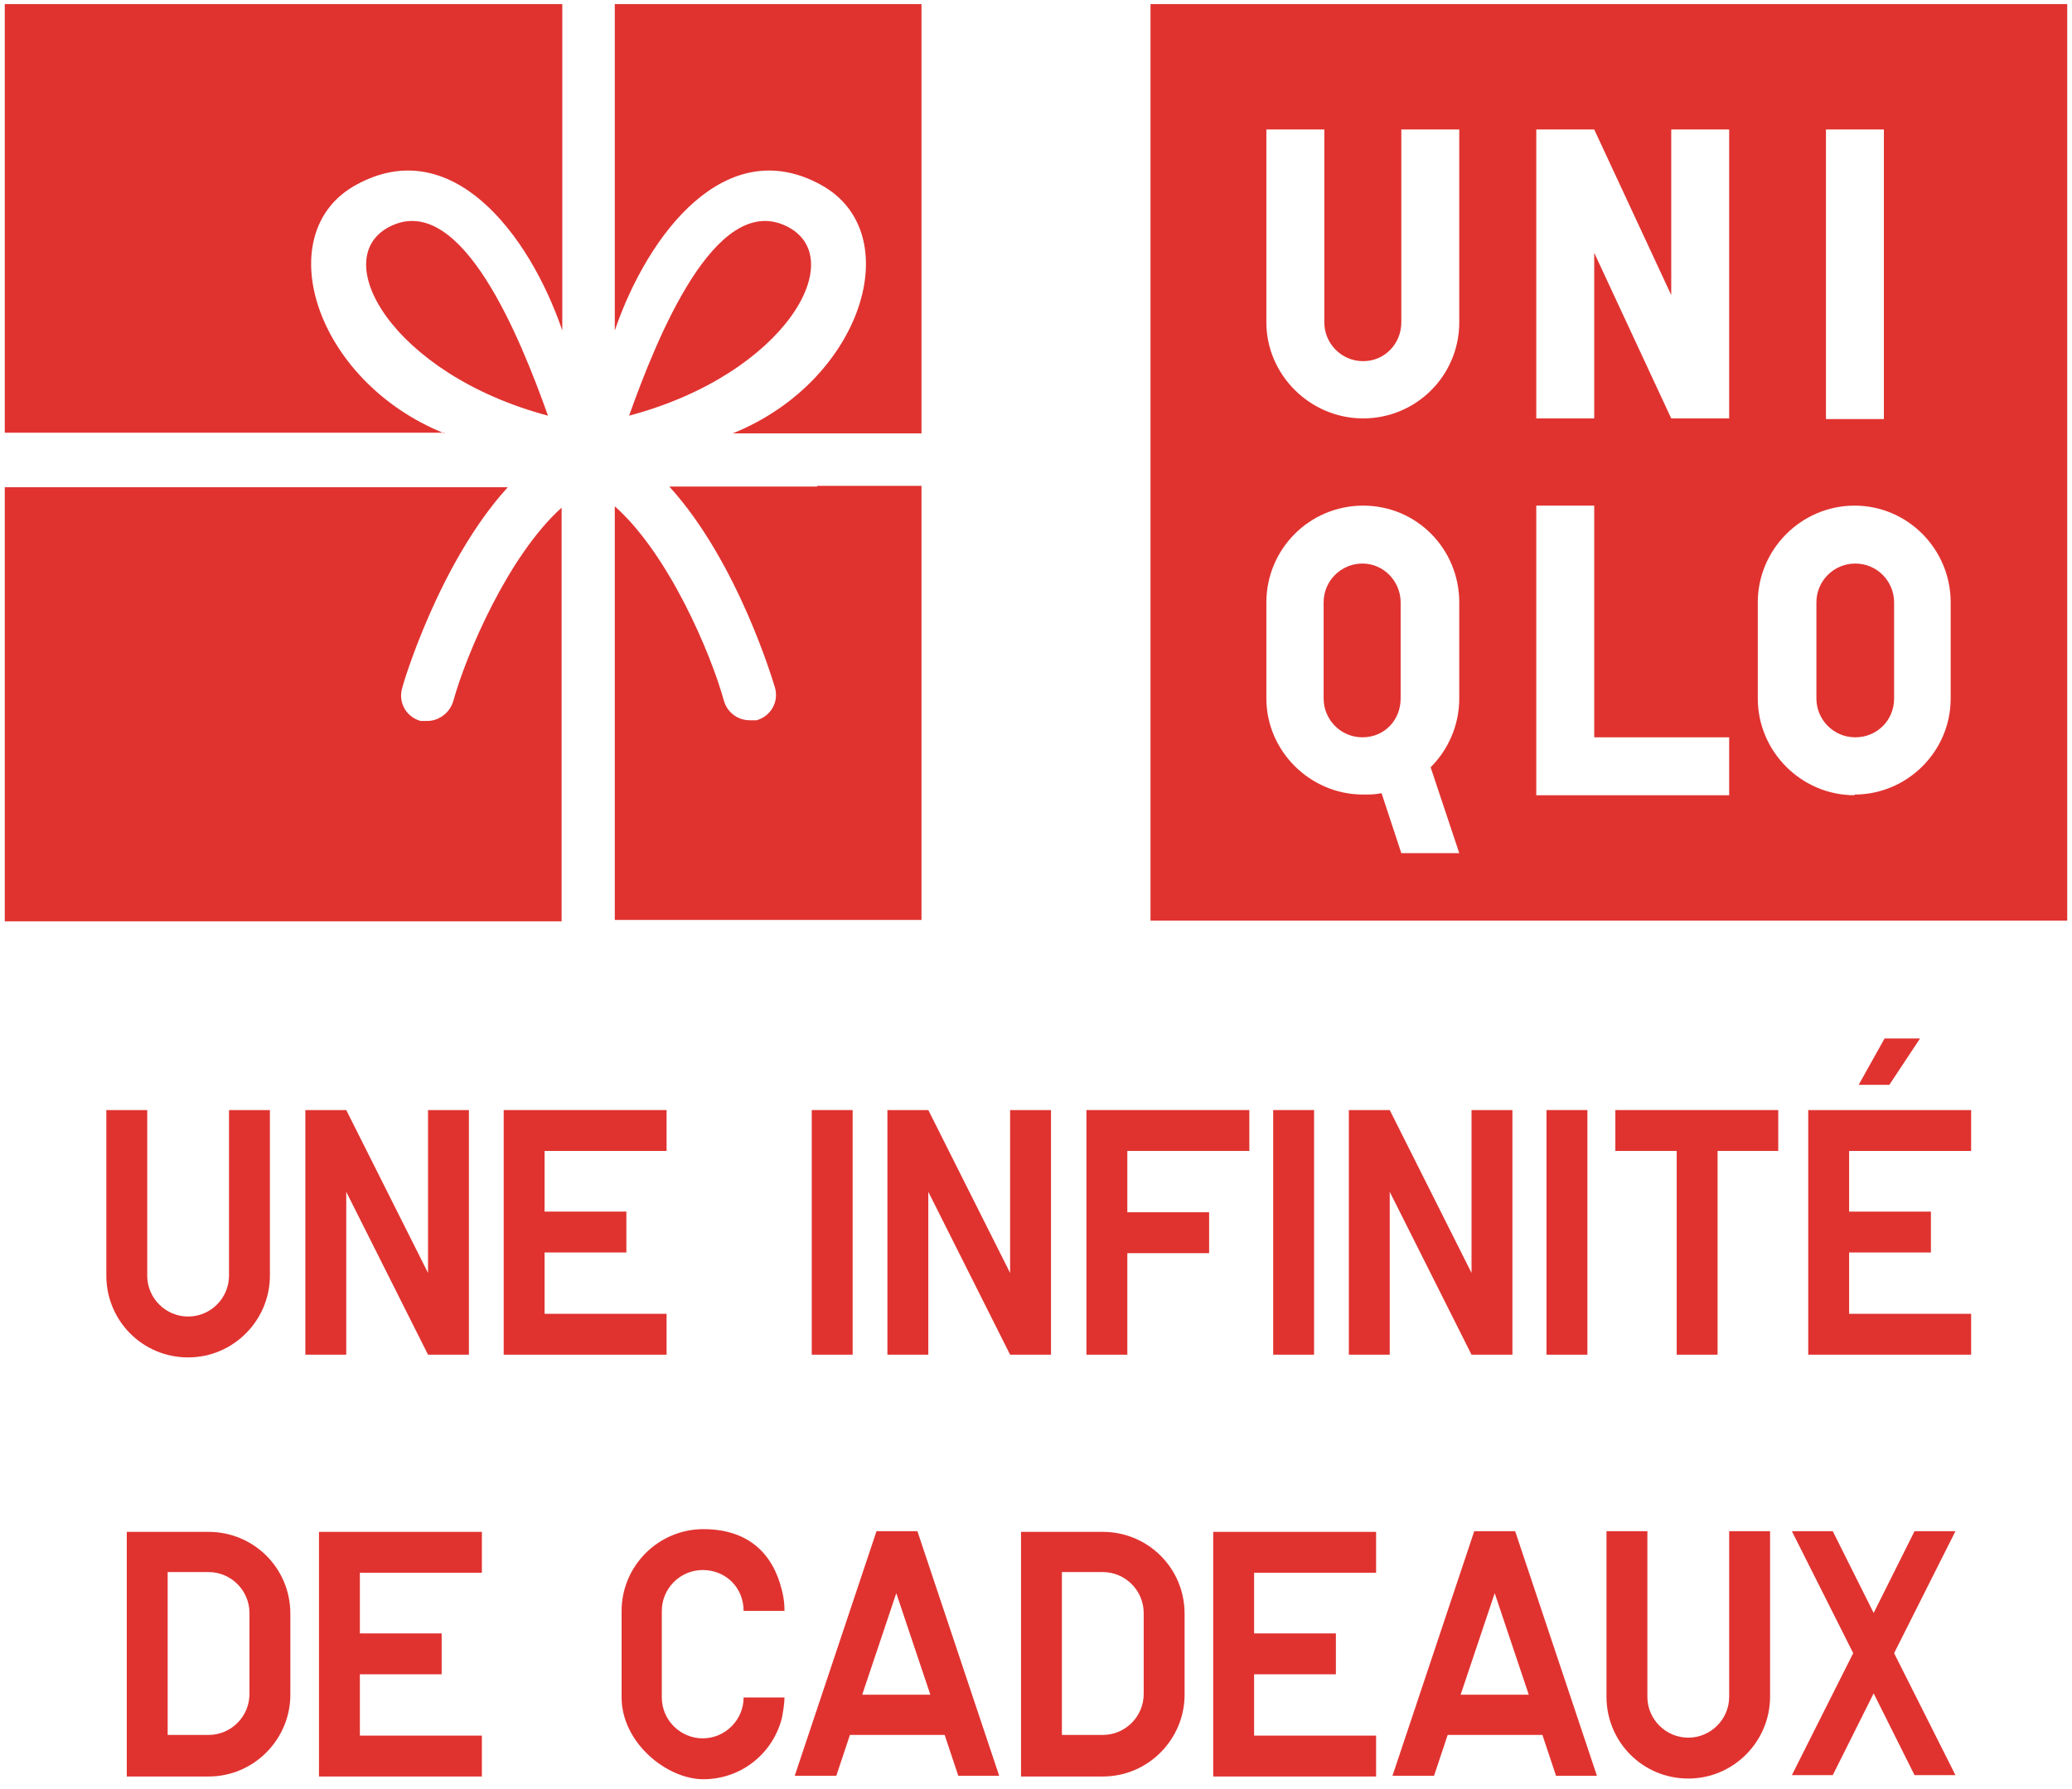
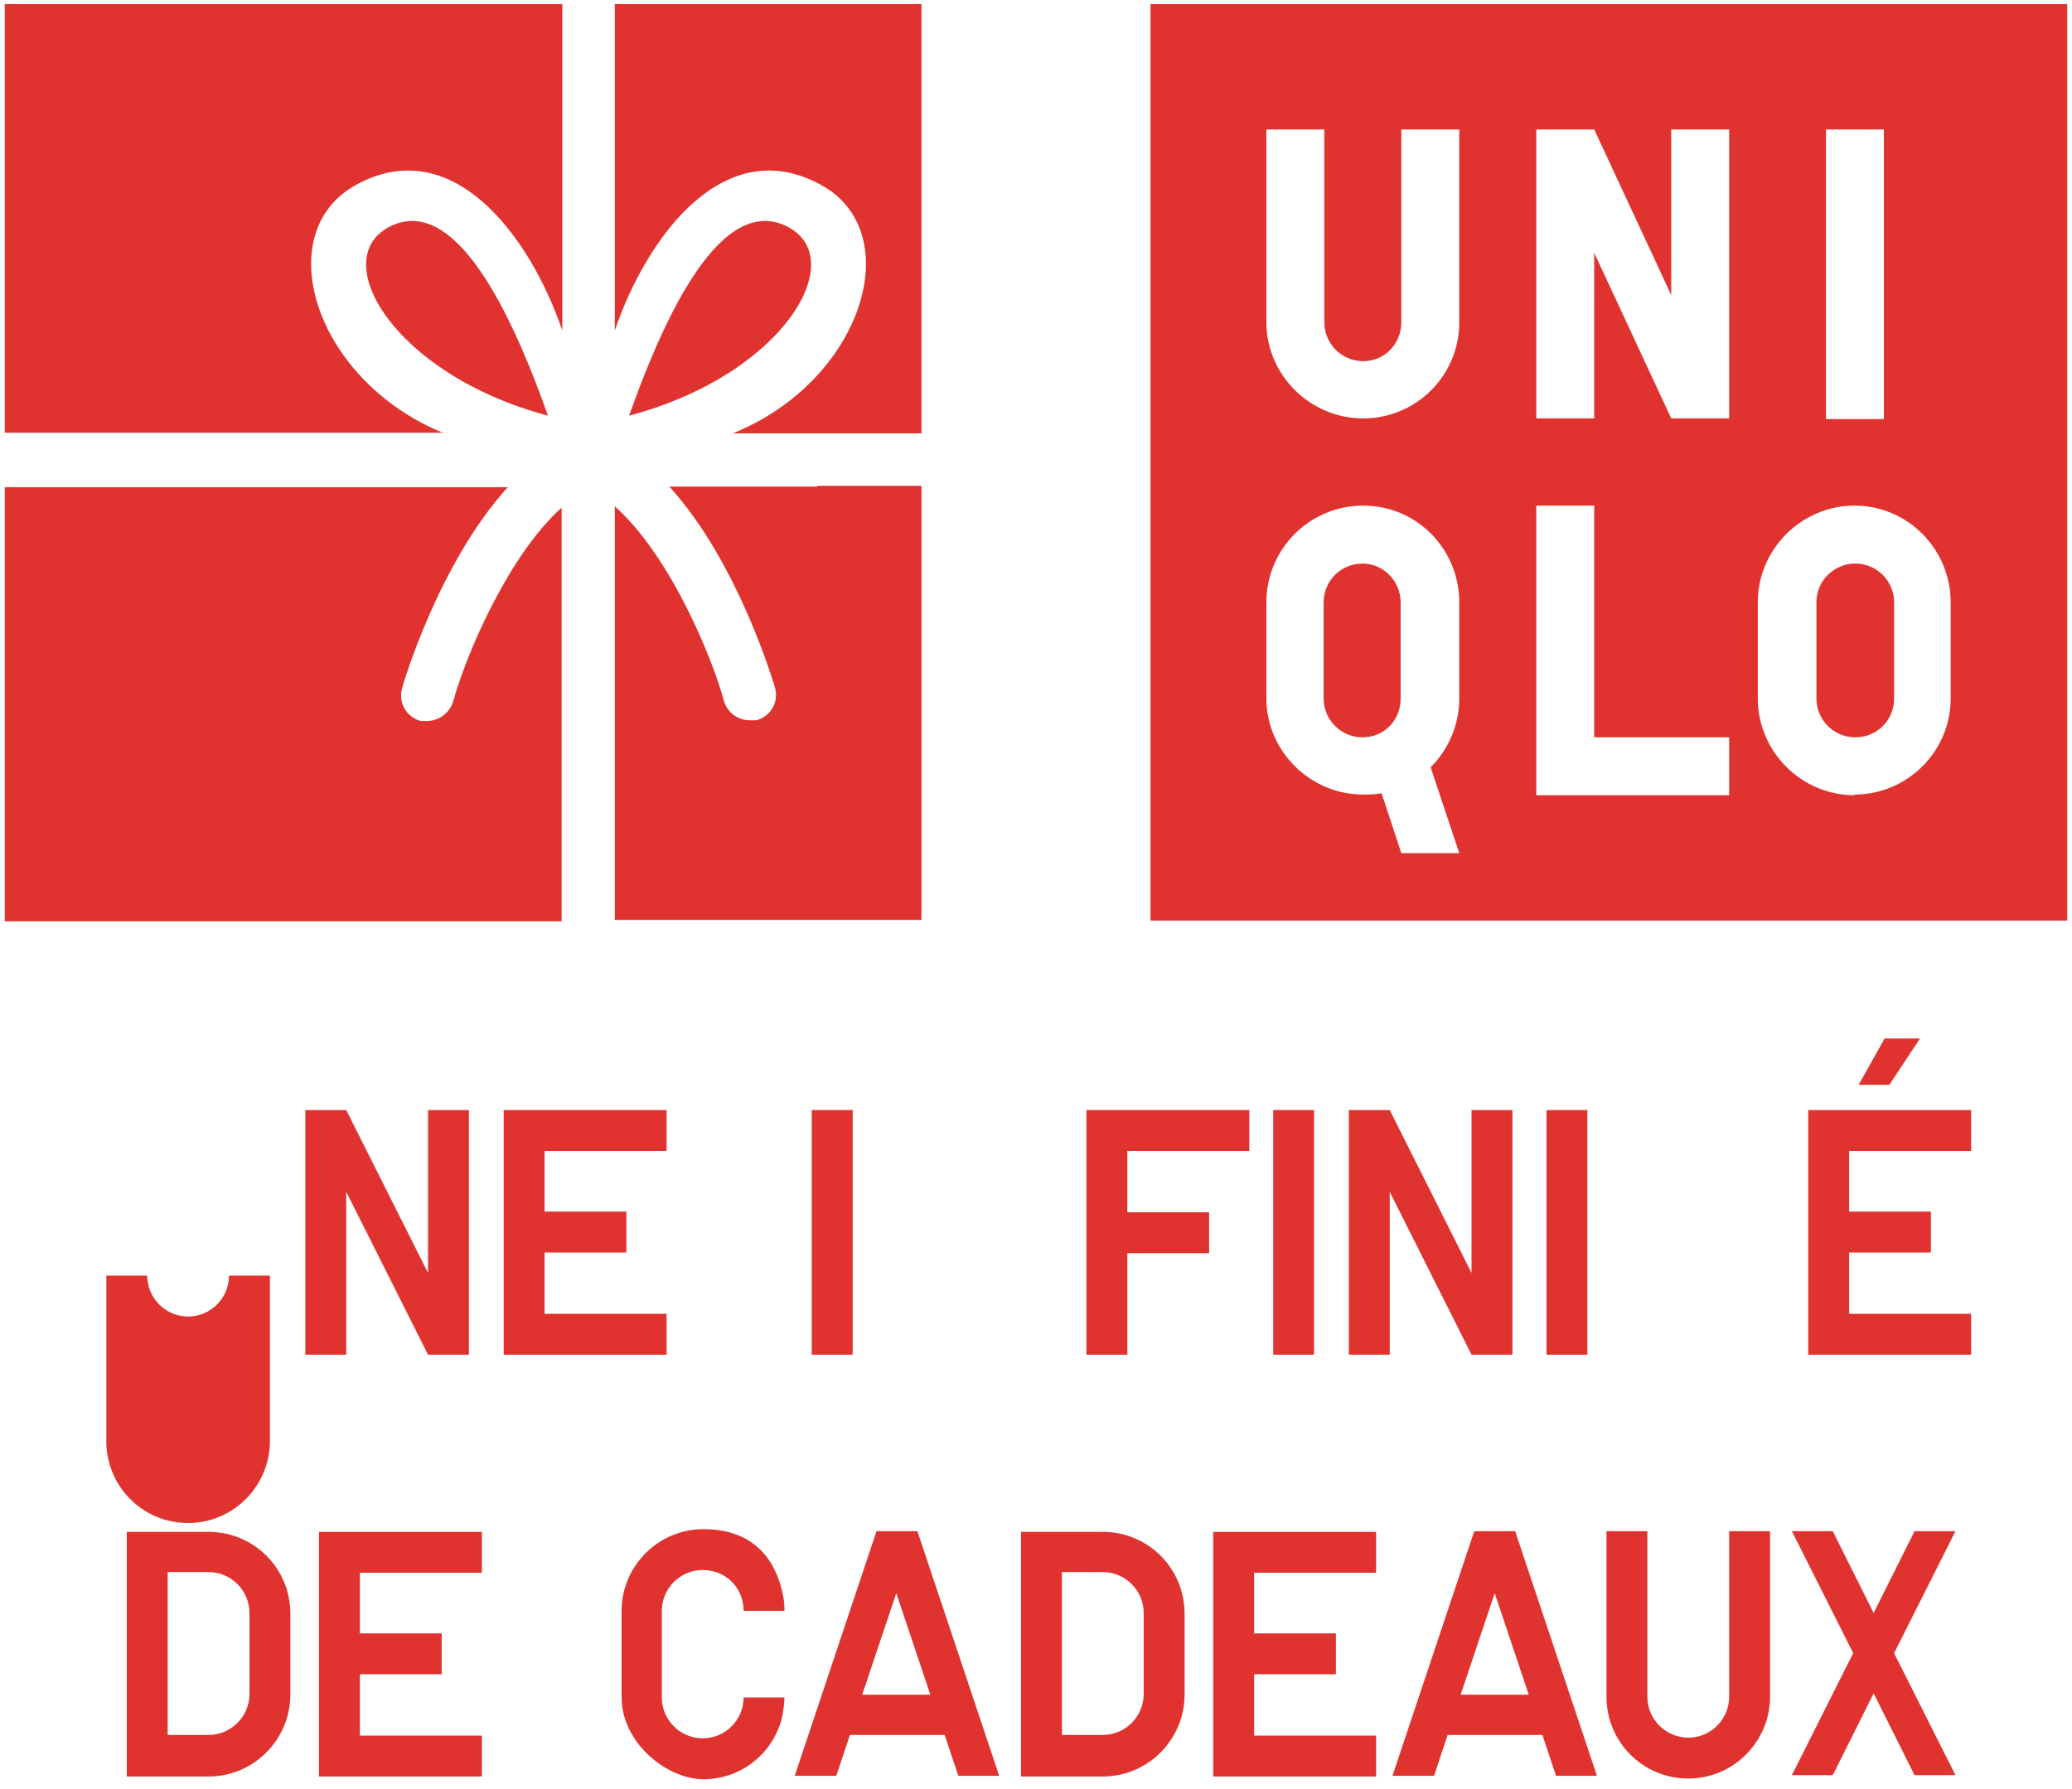
<svg xmlns="http://www.w3.org/2000/svg" id="Layer_1" version="1.1" viewBox="0 0 304 262.5">
  <defs>
    <style>
      .st0 {
        fill: none;
      }

      .st1 {
        fill: #e03330;
      }
    </style>
  </defs>
  <g>
    <rect class="st0" x=".7" y=".6" width="302.6" height="198.8" />
    <path class="st1" d="M303.3.6h-134.5v134.5h134.5V.6ZM267.9,19h8.5v42.5h-8.5V19ZM214.1,125.2h-8.5l-2.9-8.8c-.9.2-1.8.2-2.7.2-7.8,0-14.2-6.4-14.2-14.1v-14.1c0-7.8,6.3-14.2,14.2-14.2s14.1,6.4,14.1,14.2v14.1c0,3.9-1.6,7.5-4.2,10.1l4.2,12.6h0ZM214.1,47.3c0,7.8-6.3,14.1-14.1,14.1s-14.2-6.4-14.2-14.1v-28.3h8.5v28.3c0,3.1,2.5,5.7,5.7,5.7s5.6-2.6,5.6-5.7v-28.3h8.5s0,28.3,0,28.3ZM253.7,116.7h-28.3v-42.5h8.5v34h19.8v8.5ZM253.7,61.4h-8.5l-11.3-24.3v24.3h-8.5V19h8.5l11.3,24.3v-24.3h8.5v42.5h0ZM272.1,116.7c-7.8,0-14.2-6.4-14.2-14.2v-14.1c0-7.8,6.4-14.2,14.2-14.2s14.1,6.4,14.1,14.2v14.1c0,7.8-6.4,14.1-14.1,14.1h0Z" />
    <path class="st1" d="M199.9,82.7c-3.1,0-5.7,2.5-5.7,5.7v14.1c0,3.1,2.5,5.7,5.7,5.7s5.6-2.5,5.6-5.7v-14.1c0-3.1-2.5-5.7-5.6-5.7Z" />
    <path class="st1" d="M272.2,82.7c-3.1,0-5.7,2.5-5.7,5.7v14.1c0,3.1,2.5,5.7,5.7,5.7s5.7-2.5,5.7-5.7v-14.1c0-3.1-2.5-5.7-5.7-5.7Z" />
    <path class="st1" d="M90.3.6h44.9v63h-27.7c19.1-7.7,25.8-29.5,12.9-36.5-13.9-7.6-25.3,7.1-30.2,21.4V.6h0ZM115.2,33.1c-10.3-4.7-18.8,16.4-22.9,27.9,23-6.1,32.7-23.4,22.9-27.9ZM65.2,63.6c-19.1-7.7-25.8-29.5-12.9-36.5,13.9-7.6,25.3,7.1,30.2,21.4V.6H.7v62.9h64.5ZM82.4,113.1v-38.6c-7.8,7-14,21.5-15.9,28.4-.5,1.7-2.1,2.9-3.8,2.9s-.7,0-1,0c-2.1-.6-3.3-2.7-2.7-4.8,0-.2,5.3-18.3,15.5-29.5H.7v63.7h81.7v-21.9h0ZM119.9,71.4h-21.7c10.2,11.2,15.4,29.2,15.5,29.5.6,2.1-.6,4.2-2.7,4.8-.3,0-.7,0-1,0-1.7,0-3.3-1.1-3.8-2.9-1.9-6.9-8.1-21.5-16-28.5v60.7h45v-63.7s-15.3,0-15.3,0ZM57.5,33.1c-9.8,4.5,0,21.8,22.9,27.9-4.1-11.5-12.6-32.6-22.9-27.9Z" />
  </g>
  <g>
-     <path class="st1" d="M21.6,187.2c0,3.3,2.7,6,6,6s6-2.7,6-6v-24.3h6v24.3c0,6.5-5.3,12-12,12s-12-5.4-12-12v-24.3h6s0,24.3,0,24.3Z" />
+     <path class="st1" d="M21.6,187.2c0,3.3,2.7,6,6,6s6-2.7,6-6h6v24.3c0,6.5-5.3,12-12,12s-12-5.4-12-12v-24.3h6s0,24.3,0,24.3Z" />
    <path class="st1" d="M62.8,186.8v-23.9h6v35.9h-6l-12-23.9v23.9h-6v-35.9h6l12,23.9h0Z" />
    <path class="st1" d="M79.9,177.8h12v6h-12v9h17.9v6h-23.9v-35.9h23.9v6h-17.9v9h0Z" />
    <path class="st1" d="M125.1,198.8h-6v-35.9h6v35.9h0Z" />
-     <path class="st1" d="M148.2,186.8v-23.9h6v35.9h-6l-12-23.9v23.9h-6v-35.9h6l12,23.9h0Z" />
    <path class="st1" d="M183.3,168.9h-17.9v9h12v6h-12v14.9h-6v-35.9h23.9v6Z" />
    <path class="st1" d="M192.8,198.8h-6v-35.9h6v35.9h0Z" />
    <path class="st1" d="M215.9,186.8v-23.9h6v35.9h-6l-12-23.9v23.9h-6v-35.9h6l12,23.9h0Z" />
    <path class="st1" d="M232.9,198.8h-6v-35.9h6v35.9h0Z" />
-     <path class="st1" d="M261,168.9h-9v29.9h-6v-29.9h-9v-6h23.9v6h.1Z" />
    <path class="st1" d="M271.3,177.8h12v6h-12v9h17.9v6h-23.9v-35.9h23.9v6h-17.9v9h0ZM277.2,159.2h-4.5l3.8-6.8h5.2l-4.5,6.8Z" />
    <path class="st1" d="M42.6,236.7v12c0,6.5-5.3,12-12,12h-12v-35.9h12c6.6,0,12,5.3,12,12h0ZM36.6,248.7v-12c0-3.3-2.7-6-6-6h-6v23.9h6c3.3,0,6-2.7,6-6h0Z" />
    <path class="st1" d="M52.8,239.7h12v6h-12v9h17.9v6h-23.9v-35.9h23.9v6h-17.9v9h0Z" />
    <path class="st1" d="M103.1,230.4c-3.3,0-6,2.7-6,6v12.7c0,3.3,2.7,6,6,6s6-2.7,6-6h6c0,.8-.2,2.1-.4,3.1-1.4,5.3-6.1,8.9-11.5,8.9s-12-5.4-12-12v-12.7c0-6.6,5.4-12,12-12s10.2,3.6,11.5,8.9c.3,1.1.4,2.1.4,3.1h-6c0-3.4-2.6-6-6-6h0Z" />
    <path class="st1" d="M122.6,260.6h-6l12-35.9h6l12,35.9h-6l-2-6h-13.9l-2,6h-.1ZM126.5,248.7h10l-5-14.9-5,14.9Z" />
    <path class="st1" d="M173.8,236.7v12c0,6.5-5.3,12-12,12h-12v-35.9h12c6.6,0,12,5.3,12,12h0ZM167.8,248.7v-12c0-3.3-2.7-6-6-6h-6v23.9h6c3.3,0,6-2.7,6-6h0Z" />
    <path class="st1" d="M184,239.7h12v6h-12v9h17.9v6h-23.9v-35.9h23.9v6h-17.9v9h0Z" />
    <path class="st1" d="M210.3,260.6h-6l12-35.9h6l12,35.9h-6l-2-6h-13.9l-2,6h-.1ZM214.3,248.7h10l-5-14.9-5,14.9Z" />
    <path class="st1" d="M241.7,249c0,3.3,2.7,6,6,6s6-2.7,6-6v-24.3h6v24.3c0,6.5-5.3,12-12,12s-12-5.4-12-12v-24.3h6v24.3h0Z" />
    <path class="st1" d="M286.9,224.7l-9,17.9,9,17.9h-6l-6-12-6,12h-6l9-17.9-9-17.9h6l6,12,6-12h6Z" />
  </g>
</svg>